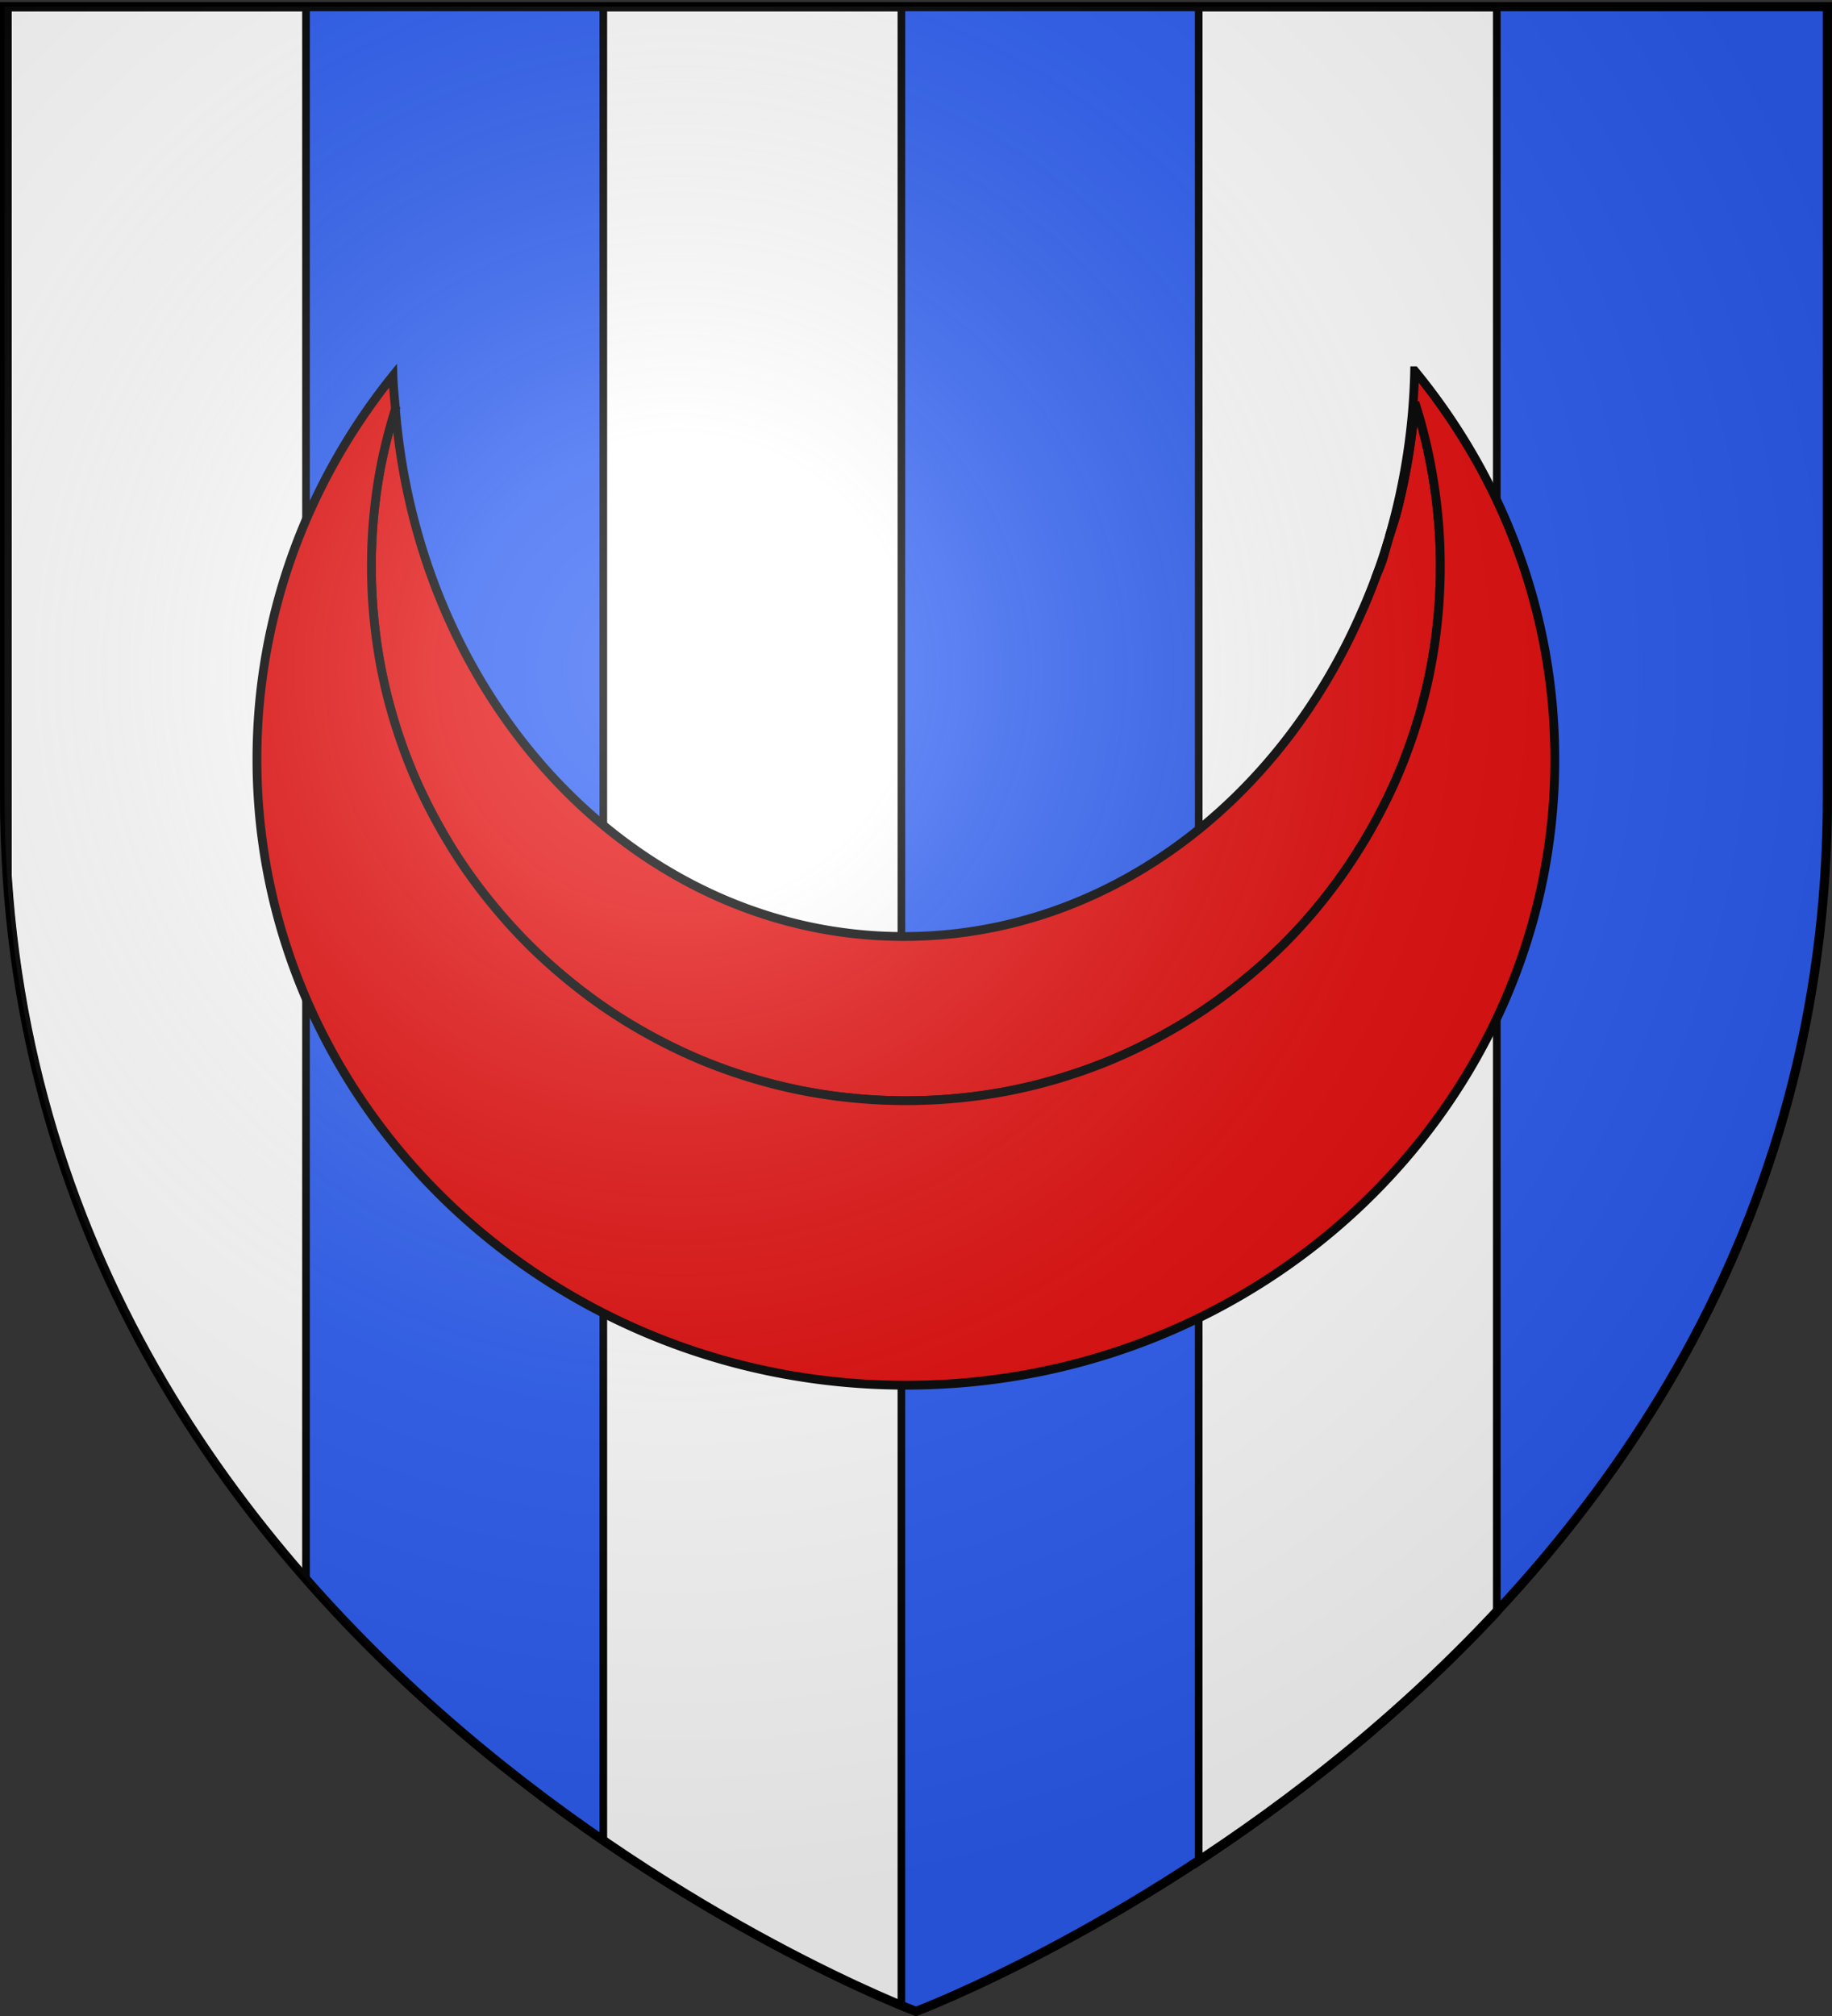
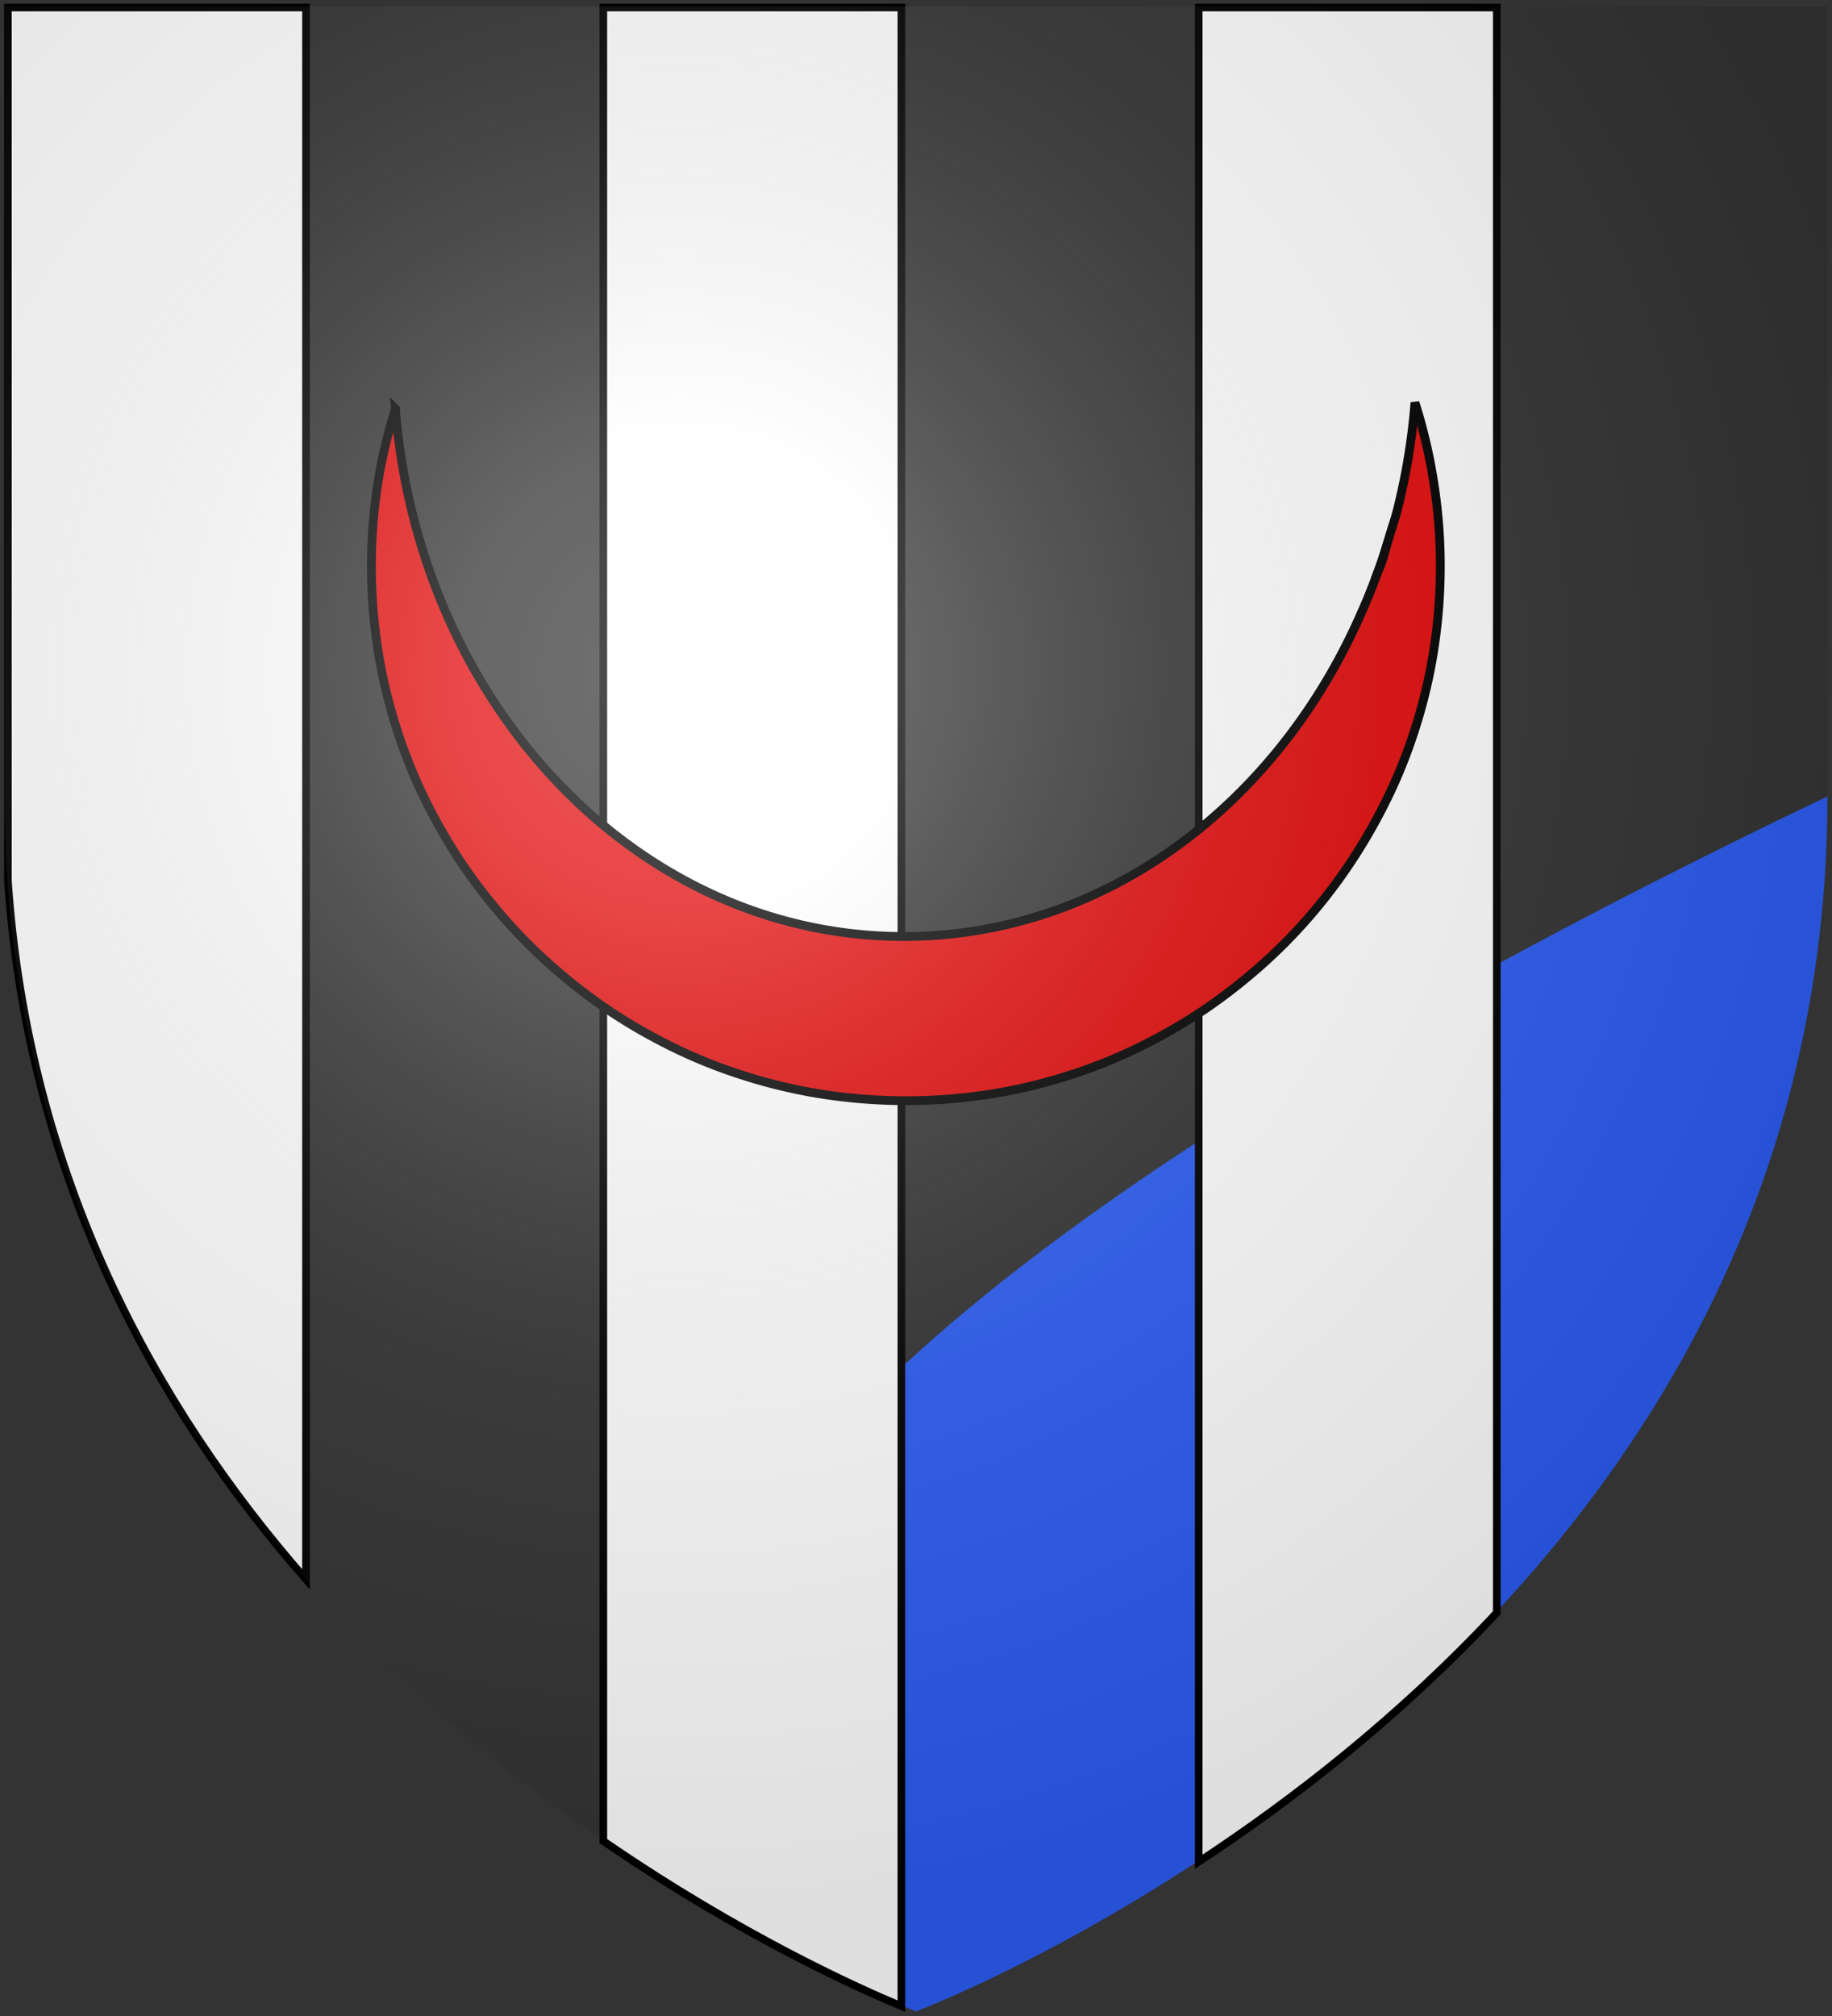
<svg xmlns="http://www.w3.org/2000/svg" xmlns:xlink="http://www.w3.org/1999/xlink" width="600" height="660" version="1.0">
  <rect width="100%" height="100%" fill="#333333" stroke="none" />
  <desc>Flag of Canton of Valais (Wallis)</desc>
  <defs>
    <radialGradient xlink:href="#b" id="c" cx="221.445" cy="226.331" r="300" fx="221.445" fy="226.331" gradientTransform="matrix(1.353 0 0 1.349 -77.63 -85.747)" gradientUnits="userSpaceOnUse" />
    <linearGradient id="b">
      <stop offset="0" style="stop-color:#fff;stop-opacity:.314" />
      <stop offset=".19" style="stop-color:#fff;stop-opacity:.251" />
      <stop offset=".6" style="stop-color:#6b6b6b;stop-opacity:.125" />
      <stop offset="1" style="stop-color:#000;stop-opacity:.125" />
    </linearGradient>
    <path id="a" d="M2.922 27.673c0-5.952 2.317-9.844 5.579-11.013 1.448-.519 3.307-.273 5.018 1.447 2.119 2.129 2.736 7.993-3.483 9.121.658-.956.619-3.081-.714-3.787-.99-.524-2.113-.253-2.676.123-.823.552-1.729 2.106-1.679 4.108z" />
  </defs>
  <g style="display:inline">
-     <path d="M300 658.5s298.5-112.32 298.5-397.772V2.176H1.5v258.552C1.5 546.18 300 658.5 300 658.5" style="fill:#2b5df2;fill-opacity:1;fill-rule:evenodd;stroke:none" />
+     <path d="M300 658.5s298.5-112.32 298.5-397.772V2.176v258.552C1.5 546.18 300 658.5 300 658.5" style="fill:#2b5df2;fill-opacity:1;fill-rule:evenodd;stroke:none" />
  </g>
  <g style="fill:#fff;fill-opacity:1;stroke:#000;stroke-width:2.5;stroke-miterlimit:4;stroke-opacity:1;stroke-dasharray:none">
    <path d="M2.438 2.188v285.968c6.647 96.528 47.874 171.865 97.625 228.625V2.188zM197.438 2.188v600.25c45.512 31.28 84.425 48.585 97.625 54.062V2.188zM392.438 2.188v607.03c30.9-20.31 65.617-47.264 97.625-81.53V2.188z" style="fill:#fff;fill-opacity:1;fill-rule:nonzero;stroke:#000;stroke-width:2.5;stroke-miterlimit:4;stroke-opacity:1;stroke-dasharray:none" transform="translate(.156 .281)" />
  </g>
-   <path d="M300 658.5S1.5 546.18 1.5 260.728V2.176h597v258.552C598.5 546.18 300 658.5 300 658.5z" style="fill:none;stroke:#000;stroke-width:3;stroke-linecap:butt;stroke-linejoin:miter;stroke-miterlimit:4;stroke-opacity:1;stroke-dasharray:none" />
  <g style="display:inline">
    <g style="fill:#e20909;fill-opacity:1;fill-rule:evenodd;stroke:#000;stroke-width:.995;stroke-linecap:butt;stroke-linejoin:miter;stroke-miterlimit:4;stroke-opacity:1;stroke-dasharray:none">
      <g style="fill:#e20909;fill-opacity:1;stroke:#000;stroke-width:.995;stroke-miterlimit:4;stroke-opacity:1;stroke-dasharray:none">
        <g style="fill:#e20909;fill-opacity:1;fill-rule:evenodd;stroke:#000;stroke-width:.995;stroke-linecap:butt;stroke-linejoin:miter;stroke-miterlimit:4;stroke-opacity:1;stroke-dasharray:none">
          <path d="M149.519 52.07c.233-.62.502-1.214.719-1.844.238-.691.407-1.422.625-2.125a71 71 0 0 1-1.344 3.97z" style="fill:#e20909;fill-opacity:1;fill-rule:evenodd;stroke:#000;stroke-width:.995;stroke-linecap:butt;stroke-linejoin:miter;stroke-miterlimit:4;stroke-opacity:1;stroke-dasharray:none" transform="matrix(2.891 0 0 2.891 18.323 38.52)" />
          <path d="M38.456 32.976c-.83 2.7-1.522 5.468-1.968 8.313a61 61 0 0 0-.75 9.469q0 3.134.312 6.187c.207 2.035.503 4.03.906 6 .404 1.97.91 3.917 1.5 5.813a60 60 0 0 0 2.032 5.562 60 60 0 0 0 2.562 5.281 61 61 0 0 0 3.031 5 61 61 0 0 0 3.5 4.657 61 61 0 0 0 3.907 4.312 61 61 0 0 0 4.312 3.906 61 61 0 0 0 4.656 3.5 61 61 0 0 0 5 3.032 60 60 0 0 0 5.282 2.562 60 60 0 0 0 5.562 2.031 60 60 0 0 0 5.813 1.5c1.97.404 3.965.7 6 .907q3.053.311 6.187.312 3.135 0 6.188-.312a60 60 0 0 0 6-.907c1.97-.403 3.917-.91 5.812-1.5a60 60 0 0 0 5.563-2.03 60 60 0 0 0 5.28-2.563 61 61 0 0 0 5-3.032 61 61 0 0 0 4.657-3.5 61 61 0 0 0 4.313-3.906 60.512 60.512 0 0 0 7.375-8.969 61 61 0 0 0 3.03-5 60 60 0 0 0 2.563-5.28 60 60 0 0 0 2.032-5.563 60 60 0 0 0 1.5-5.813c.403-1.97.7-3.965.906-6q.311-3.053.312-6.187c0-3.227-.265-6.38-.75-9.47a60 60 0 0 0-2.125-9.03 73.034 73.034 0 0 1-2 12.188c-.258 1.02-.606 2-.906 3-.063.218-.122.437-.187.655-.218.703-.387 1.434-.625 2.125-.217.63-.486 1.224-.72 1.844a70 70 0 0 1-1.437 3.563c-.018.043-.044.082-.062.125-9.411 21.863-29.11 36.968-51.969 36.968-30.171 0-54.898-26.268-57.594-59.75z" style="fill:#e20909;fill-opacity:1;fill-rule:evenodd;stroke:#000;stroke-width:.995;stroke-linecap:butt;stroke-linejoin:miter;stroke-miterlimit:4;stroke-opacity:1;stroke-dasharray:none" transform="matrix(2.891 0 0 2.891 18.323 38.52)" />
-           <path d="M153.925 28.664a73.6 73.6 0 0 1-2.875 18.781c.3-.999.648-1.98.906-3a73 73 0 0 0 2-12.187 60 60 0 0 1 2.125 9.03c.485 3.09.75 6.243.75 9.47q0 3.134-.312 6.187a60 60 0 0 1-.906 6 60 60 0 0 1-1.5 5.813 60 60 0 0 1-2.032 5.562 60 60 0 0 1-2.562 5.281 61 61 0 0 1-3.031 5 60.5 60.5 0 0 1-7.375 8.97 61 61 0 0 1-4.313 3.905 61 61 0 0 1-4.656 3.5 61 61 0 0 1-5 3.032 60 60 0 0 1-5.281 2.562 60 60 0 0 1-5.563 2.031 60 60 0 0 1-5.812 1.5c-1.97.404-3.966.7-6 .907a61 61 0 0 1-6.188.312q-3.135 0-6.187-.312a60 60 0 0 1-6-.907 60 60 0 0 1-5.813-1.5 60 60 0 0 1-5.562-2.03 60 60 0 0 1-5.282-2.563 61 61 0 0 1-5-3.032 61 61 0 0 1-4.656-3.5 61 61 0 0 1-4.312-3.906 61 61 0 0 1-3.907-4.312 61 61 0 0 1-3.5-4.657 61 61 0 0 1-3.03-5 60 60 0 0 1-2.563-5.28 60 60 0 0 1-2.032-5.563 60 60 0 0 1-1.5-5.813c-.403-1.97-.699-3.965-.906-6a61 61 0 0 1-.312-6.187c0-3.227.265-6.38.75-9.47.446-2.844 1.138-5.612 1.968-8.312-.1-1.246-.243-2.484-.28-3.75-9.662 12.001-15.407 27.08-15.407 43.438 0 39.138 32.944 70.875 73.531 70.875s73.5-31.737 73.5-70.875c0-16.618-5.934-31.908-15.875-44z" style="fill:#e20909;fill-opacity:1;fill-rule:evenodd;stroke:#000;stroke-width:.995;stroke-linecap:butt;stroke-linejoin:miter;stroke-miterlimit:4;stroke-opacity:1;stroke-dasharray:none" transform="matrix(2.891 0 0 2.891 18.323 38.52)" />
        </g>
      </g>
    </g>
  </g>
  <path d="M300 658.5s298.5-112.32 298.5-397.772V2.176H1.5v258.552C1.5 546.18 300 658.5 300 658.5" style="fill:url(#c);fill-opacity:1;fill-rule:evenodd;stroke:none" />
</svg>